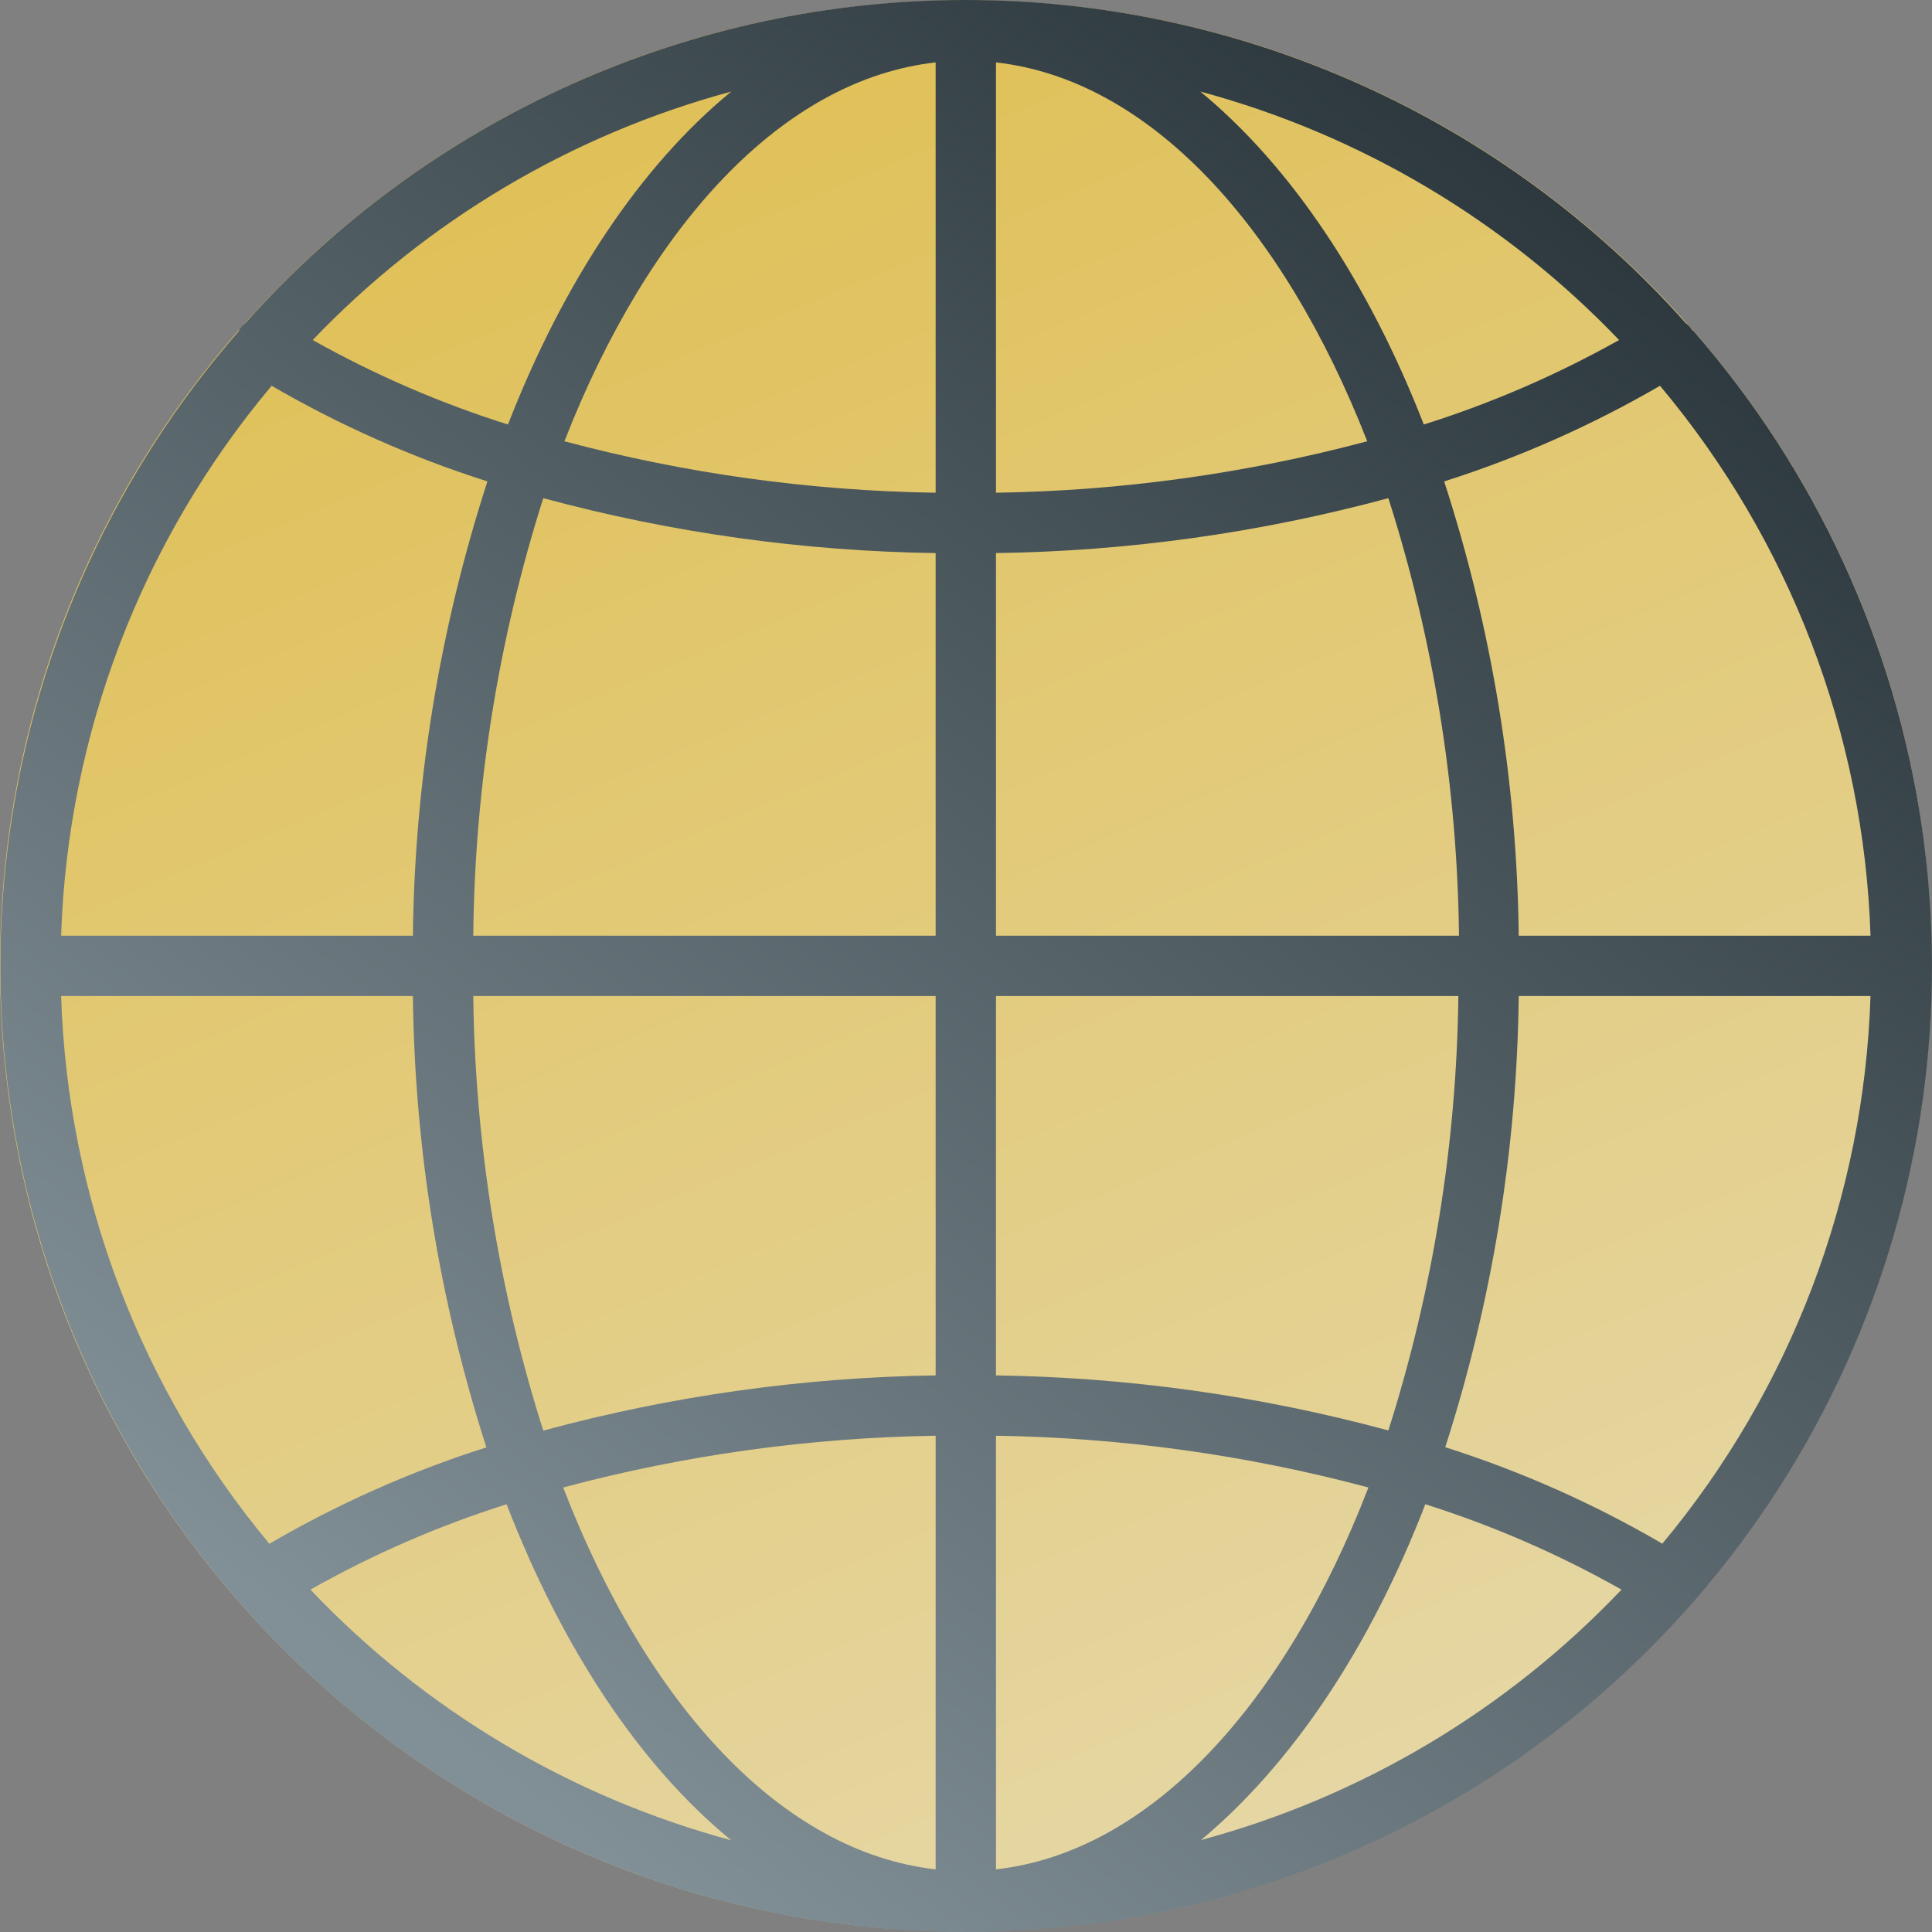
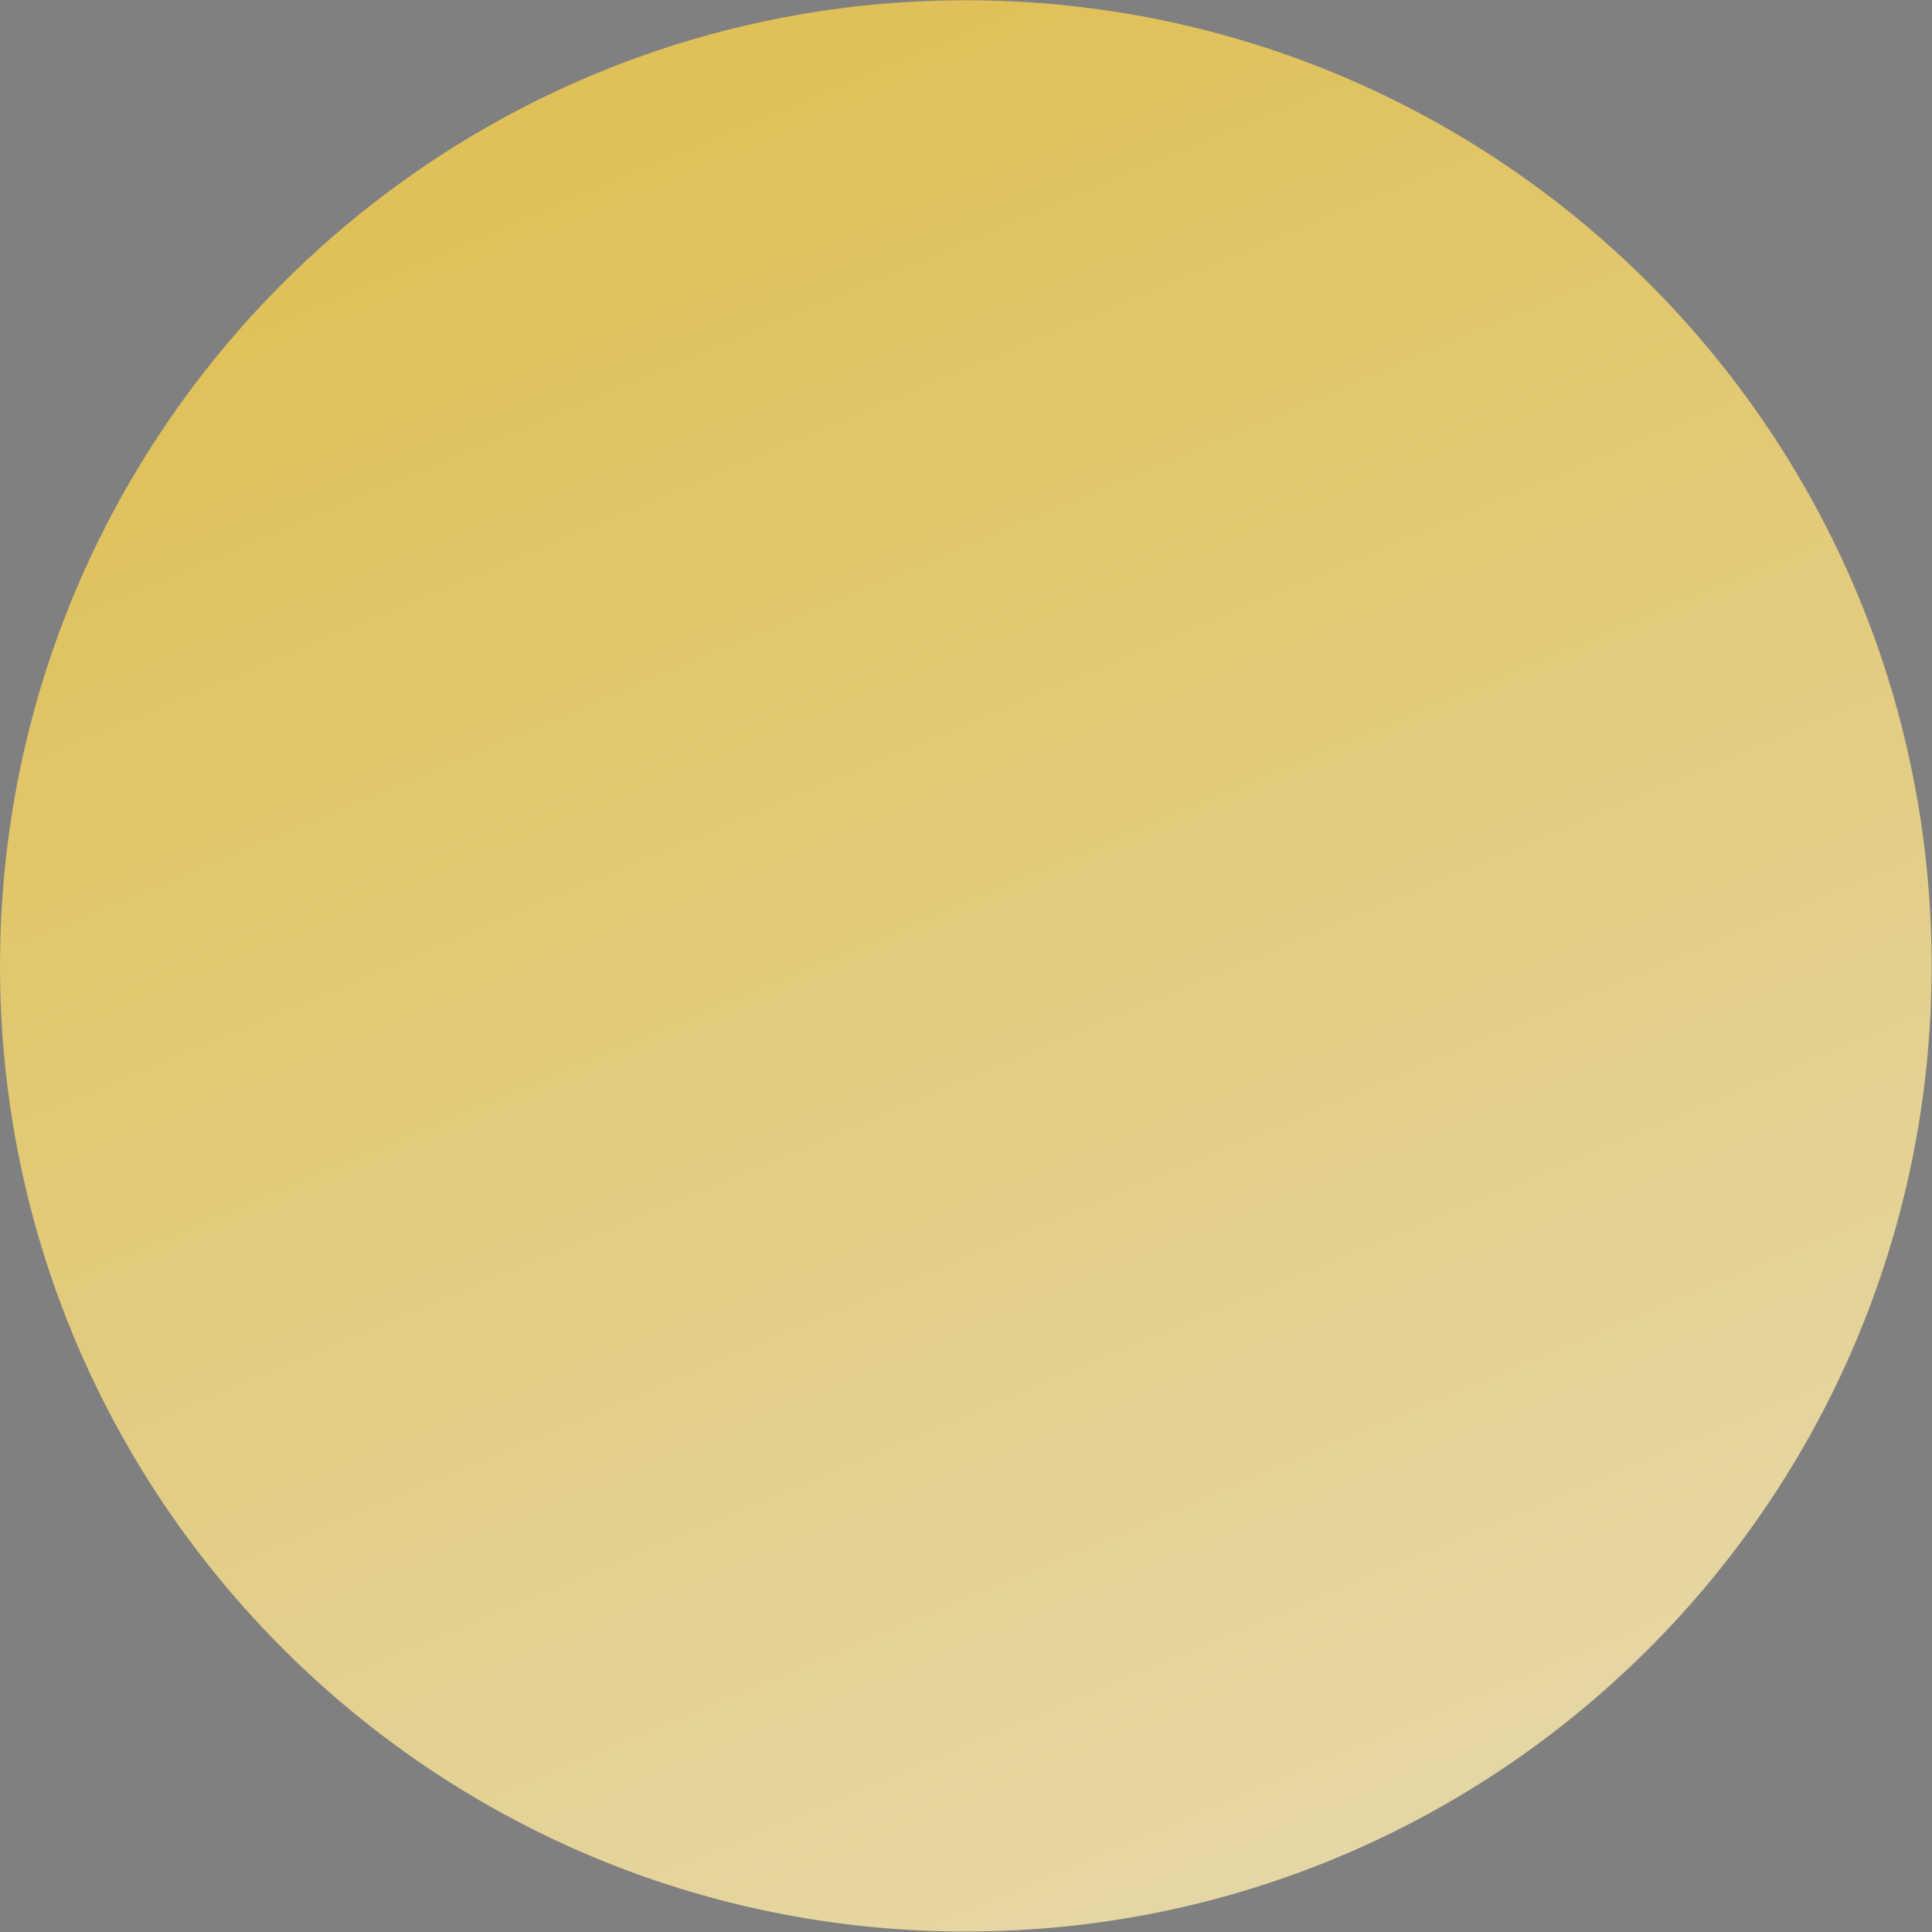
<svg xmlns="http://www.w3.org/2000/svg" width="52" height="52" viewBox="0 0 52 52" fill="none">
  <rect x="0" y="0" width="52" height="52" fill="#808080" stroke="none" />
  <path d="M51.99 25.997C51.99 40.351 40.352 51.987 25.995 51.987C11.638 51.987 0 40.351 0 25.997C0 11.643 11.638 0.007 25.995 0.007C40.352 0.007 51.99 11.643 51.99 25.997Z" fill="url(#paint0_linear_252_409)" fill-opacity="0.8" />
-   <path d="M45.552 8.892C45.503 8.816 45.441 8.749 45.369 8.693C42.935 5.959 39.95 3.771 36.61 2.273C33.269 0.775 29.65 0 25.989 0C22.328 0 18.708 0.775 15.368 2.273C12.028 3.771 9.043 5.959 6.608 8.693C6.54 8.747 6.481 8.812 6.434 8.884V8.905C3.148 12.663 1.014 17.288 0.287 22.227C-0.44 27.166 0.272 32.21 2.336 36.755C4.4 41.3 7.73 45.155 11.927 47.859C16.125 50.562 21.012 52 26.005 52C30.998 52 35.885 50.562 40.083 47.859C44.28 45.155 47.61 41.3 49.674 36.755C51.739 32.21 52.45 27.166 51.723 22.227C50.996 17.288 48.862 12.663 45.576 8.905L45.552 8.892ZM44.74 41.547C42.894 40.469 40.935 39.599 38.899 38.952C40.162 35.026 40.829 30.933 40.877 26.809H50.345C50.172 32.21 48.199 37.399 44.74 41.551V41.547ZM1.645 26.809H11.113C11.161 30.934 11.828 35.029 13.091 38.956C11.055 39.603 9.096 40.474 7.25 41.551C3.791 37.399 1.818 32.21 1.645 26.809ZM7.311 10.383C9.148 11.45 11.095 12.313 13.119 12.957C11.838 16.909 11.161 21.031 11.113 25.185H1.645C1.822 19.756 3.817 14.543 7.311 10.383ZM26.807 14.886C30.375 14.836 33.923 14.339 37.368 13.408C38.584 17.217 39.224 21.187 39.269 25.185H26.807V14.886ZM26.807 13.262V1.68C30.926 2.139 34.525 6.062 36.799 11.877C33.538 12.746 30.182 13.211 26.807 13.262ZM25.183 13.262C21.808 13.211 18.452 12.746 15.191 11.877C17.465 6.062 21.064 2.139 25.183 1.68V13.262ZM25.183 14.886V25.185H12.738C12.777 21.188 13.412 17.218 14.622 13.408C18.067 14.339 21.615 14.836 25.183 14.886ZM12.738 26.809H25.183V37.019C21.614 37.072 18.067 37.571 14.622 38.505C13.421 34.721 12.786 30.779 12.738 26.809ZM25.183 38.643V50.314C21.048 49.851 17.417 45.896 15.158 40.036C18.43 39.161 21.797 38.694 25.183 38.643ZM26.807 38.643C30.193 38.694 33.56 39.161 36.831 40.036C34.573 45.896 30.942 49.851 26.807 50.314V38.643ZM26.807 37.019V26.809H39.252C39.204 30.778 38.569 34.718 37.368 38.501C33.923 37.568 30.375 37.07 26.807 37.019ZM40.877 25.185C40.829 21.031 40.152 16.909 38.87 12.957C40.895 12.313 42.842 11.45 44.679 10.383C48.172 14.543 50.168 19.756 50.345 25.185H40.877ZM43.578 9.152C41.909 10.088 40.148 10.851 38.322 11.426C36.823 7.577 34.744 4.474 32.307 2.464C36.604 3.622 40.502 5.936 43.578 9.152ZM19.683 2.464C17.246 4.462 15.171 7.573 13.672 11.426C11.846 10.851 10.085 10.088 8.416 9.152C11.49 5.936 15.387 3.623 19.683 2.464ZM8.355 42.785C10.031 41.838 11.8 41.068 13.635 40.487C15.138 44.377 17.226 47.52 19.679 49.53C15.356 48.365 11.438 46.031 8.355 42.785ZM32.319 49.53C34.756 47.5 36.86 44.377 38.363 40.487C40.198 41.068 41.967 41.838 43.643 42.785C40.556 46.033 36.634 48.367 32.307 49.53H32.319Z" fill="url(#paint1_linear_252_409)" />
  <defs>
    <linearGradient id="paint0_linear_252_409" x1="26" y1="-6.51867e-07" x2="47.873" y2="52" gradientUnits="userSpaceOnUse">
      <stop stop-color="#F7D04E" />
      <stop offset="1" stop-color="#FFF0BB" />
    </linearGradient>
    <linearGradient id="paint1_linear_252_409" x1="46.615" y1="8.45" x2="15.573" y2="49.52" gradientUnits="userSpaceOnUse">
      <stop stop-color="#2C383D" />
      <stop offset="1" stop-color="#818F96" />
    </linearGradient>
  </defs>
</svg>